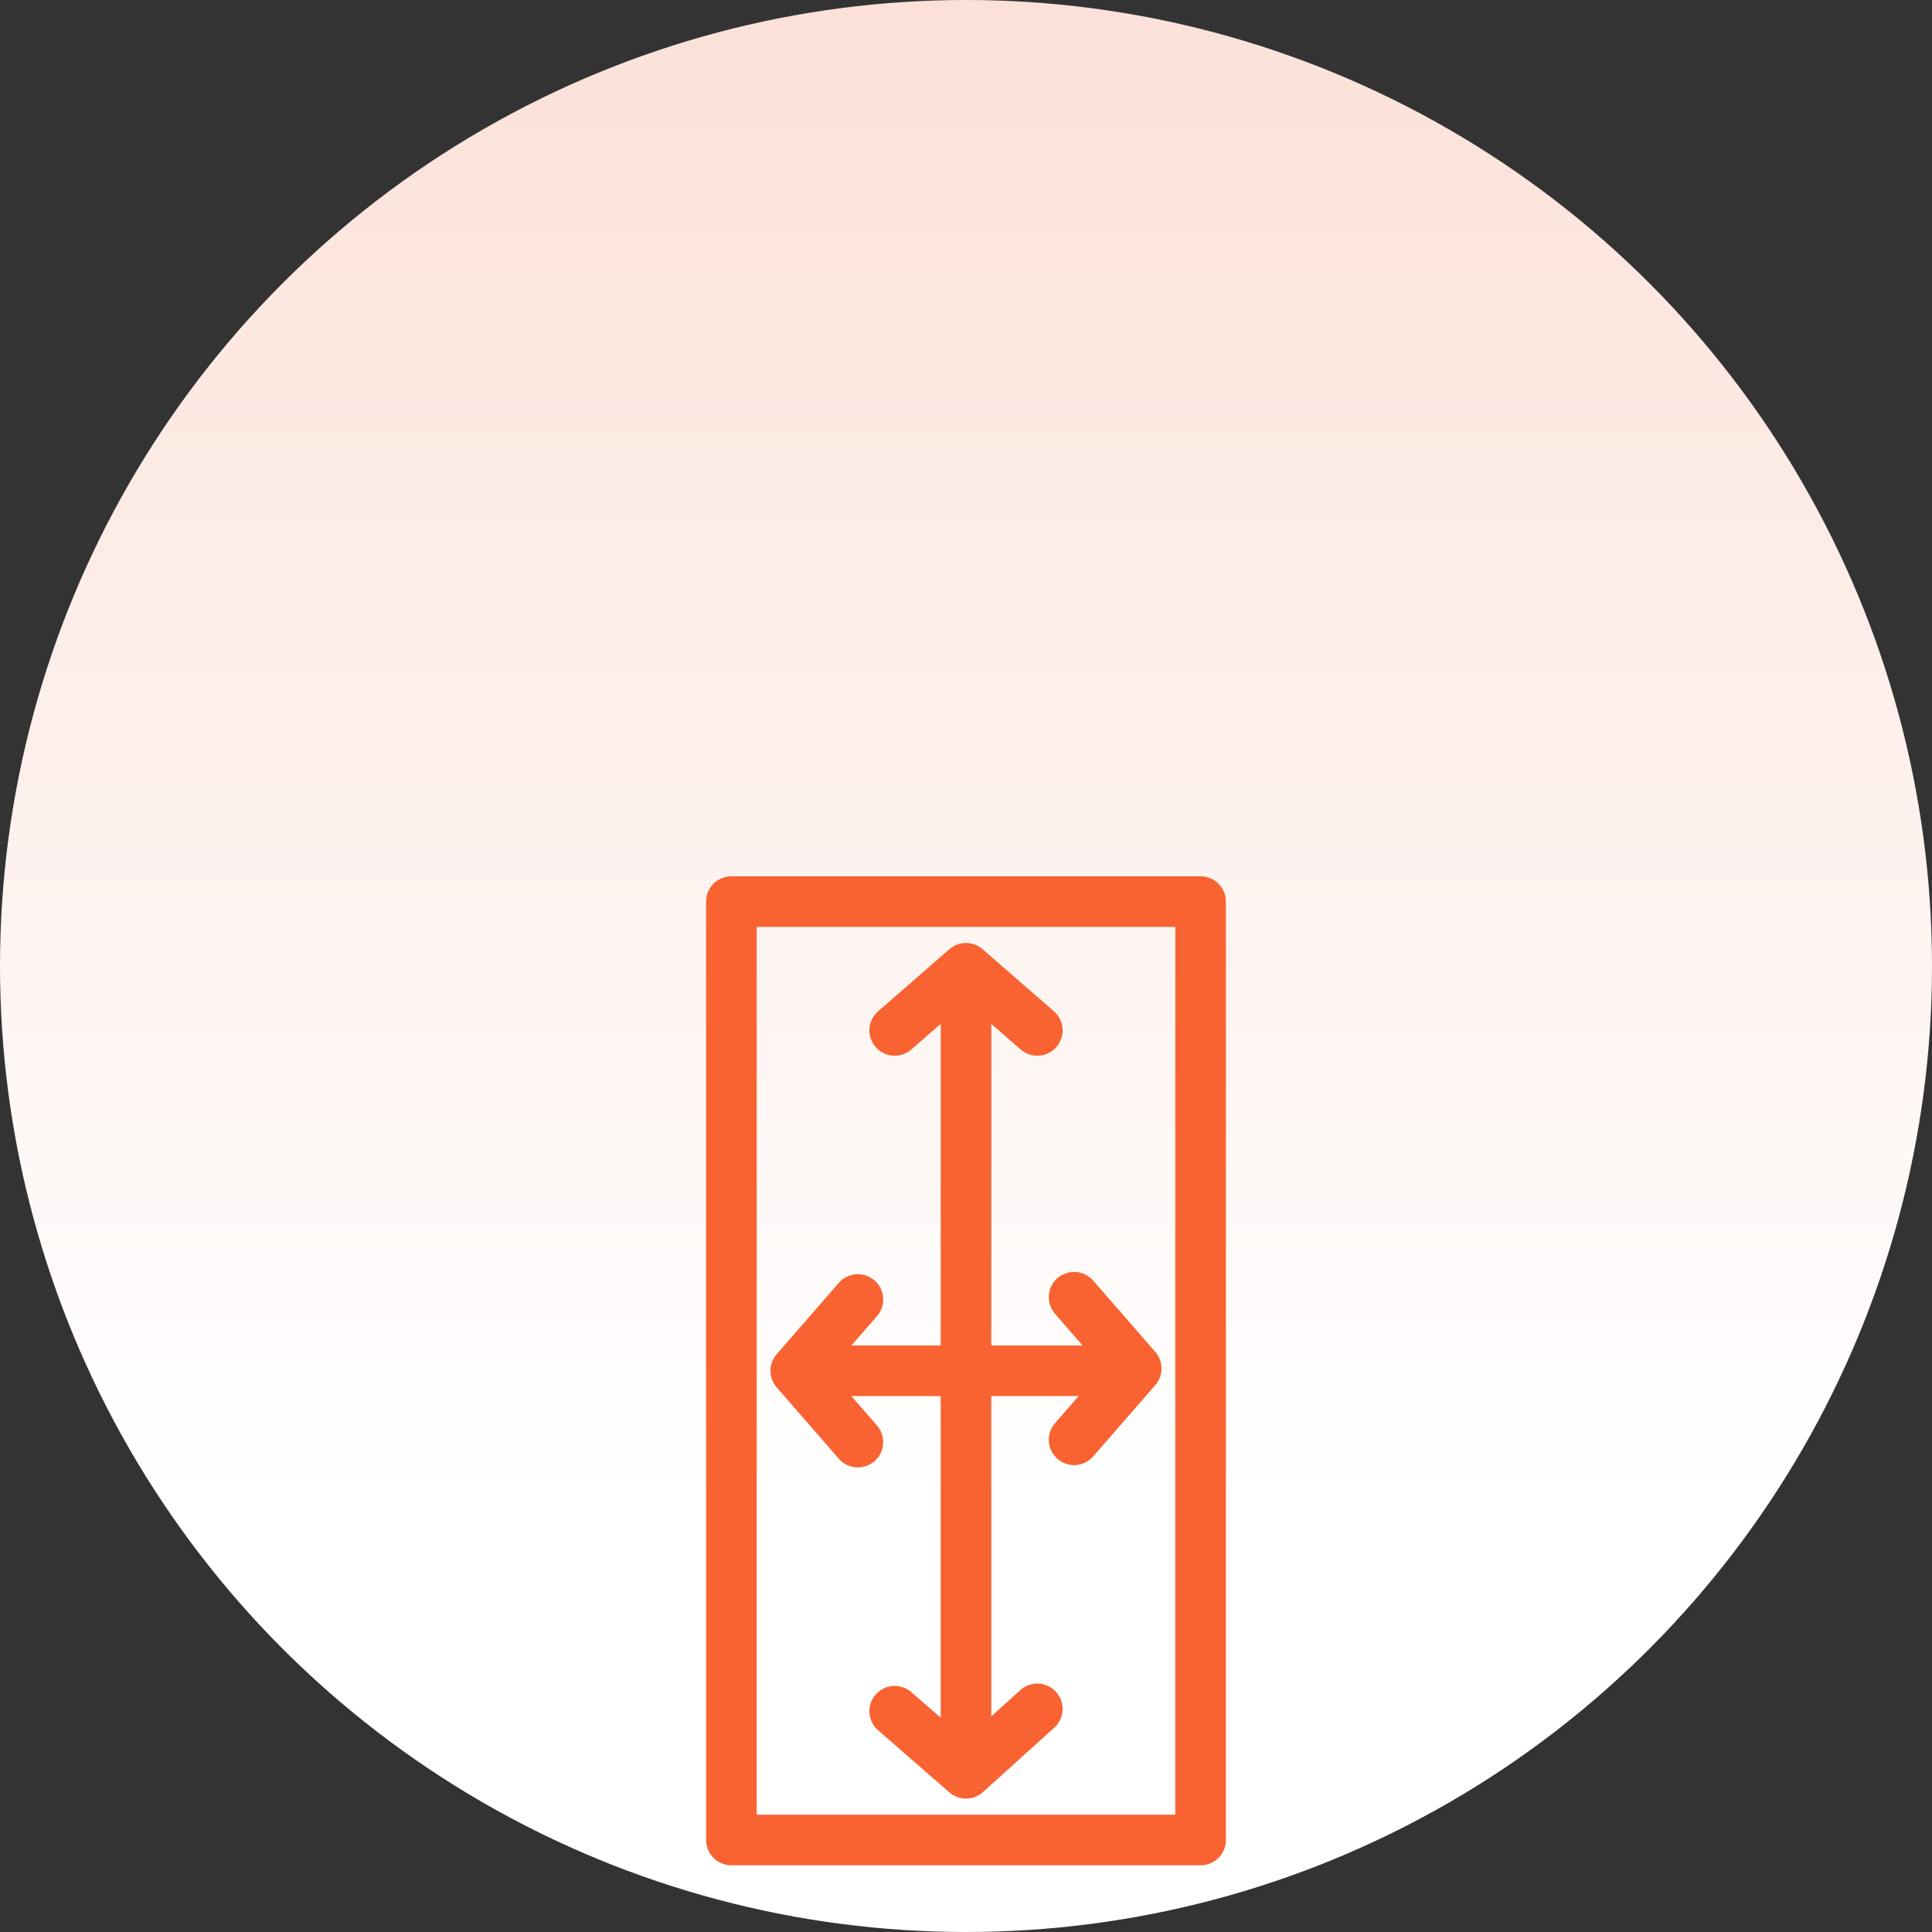
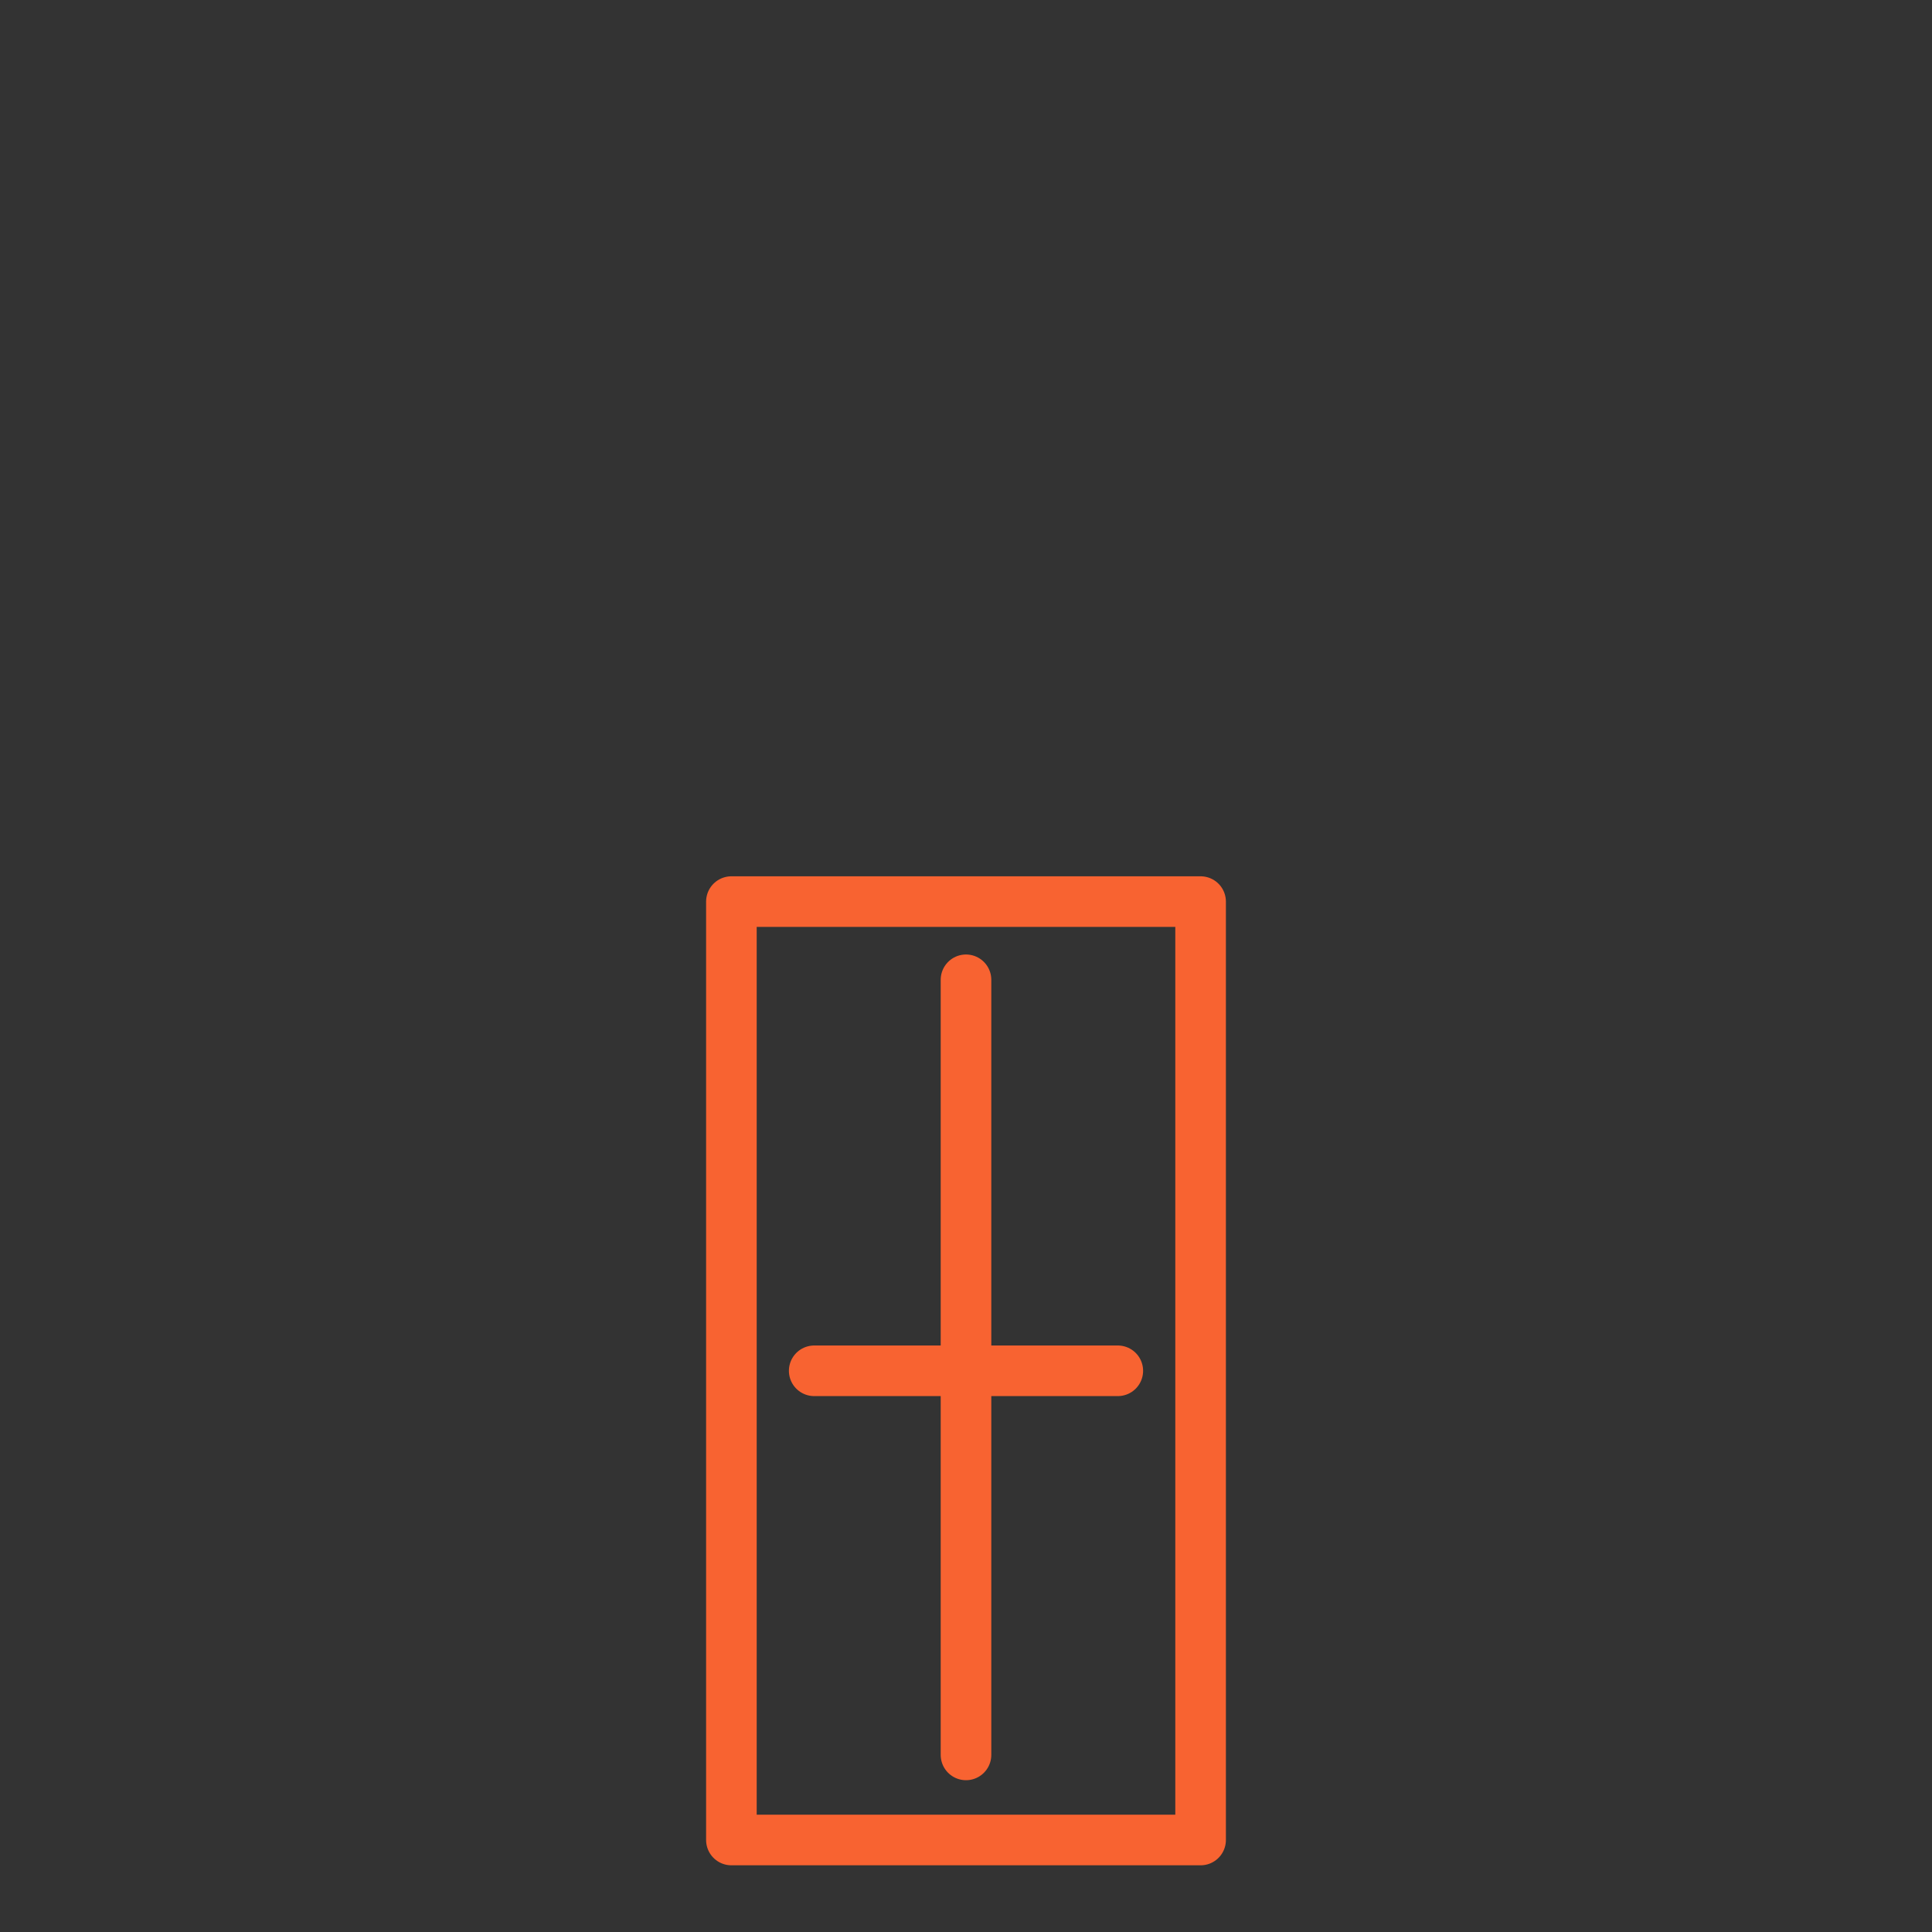
<svg xmlns="http://www.w3.org/2000/svg" enable-background="new 0 0 84 84" viewBox="0 0 84 84">
  <rect x="0" y="0" width="84" height="84" fill="#333333" stroke="none" />
  <linearGradient id="a" gradientUnits="userSpaceOnUse" x1="41.999" x2="41.999" y1="65.207" y2="-1.937">
    <stop offset="0" stop-color="#fff" />
    <stop offset="1" stop-color="#fbe0d7" />
  </linearGradient>
-   <circle cx="42" cy="42" fill="url(#a)" r="42" />
  <g style="clip-rule:evenodd;fill:none;stroke:#f86331;stroke-width:2.2;stroke-linecap:round;stroke-linejoin:round;stroke-miterlimit:10">
    <path d="m31.8 39.2h20.4v40.8h-20.4z" />
    <path d="m48.6 59.6h-13.2" />
-     <path d="m46.7 56.4 2.7 3.1-2.7 3.1" />
-     <path d="m37.3 62.7-2.7-3.1 2.7-3.1" />
    <path d="m42 76.3v-33.7" />
-     <path d="m45.1 74.3-3.1 2.8-3.1-2.7" />
-     <path d="m38.9 44.8 3.1-2.7 3.1 2.7" />
  </g>
</svg>